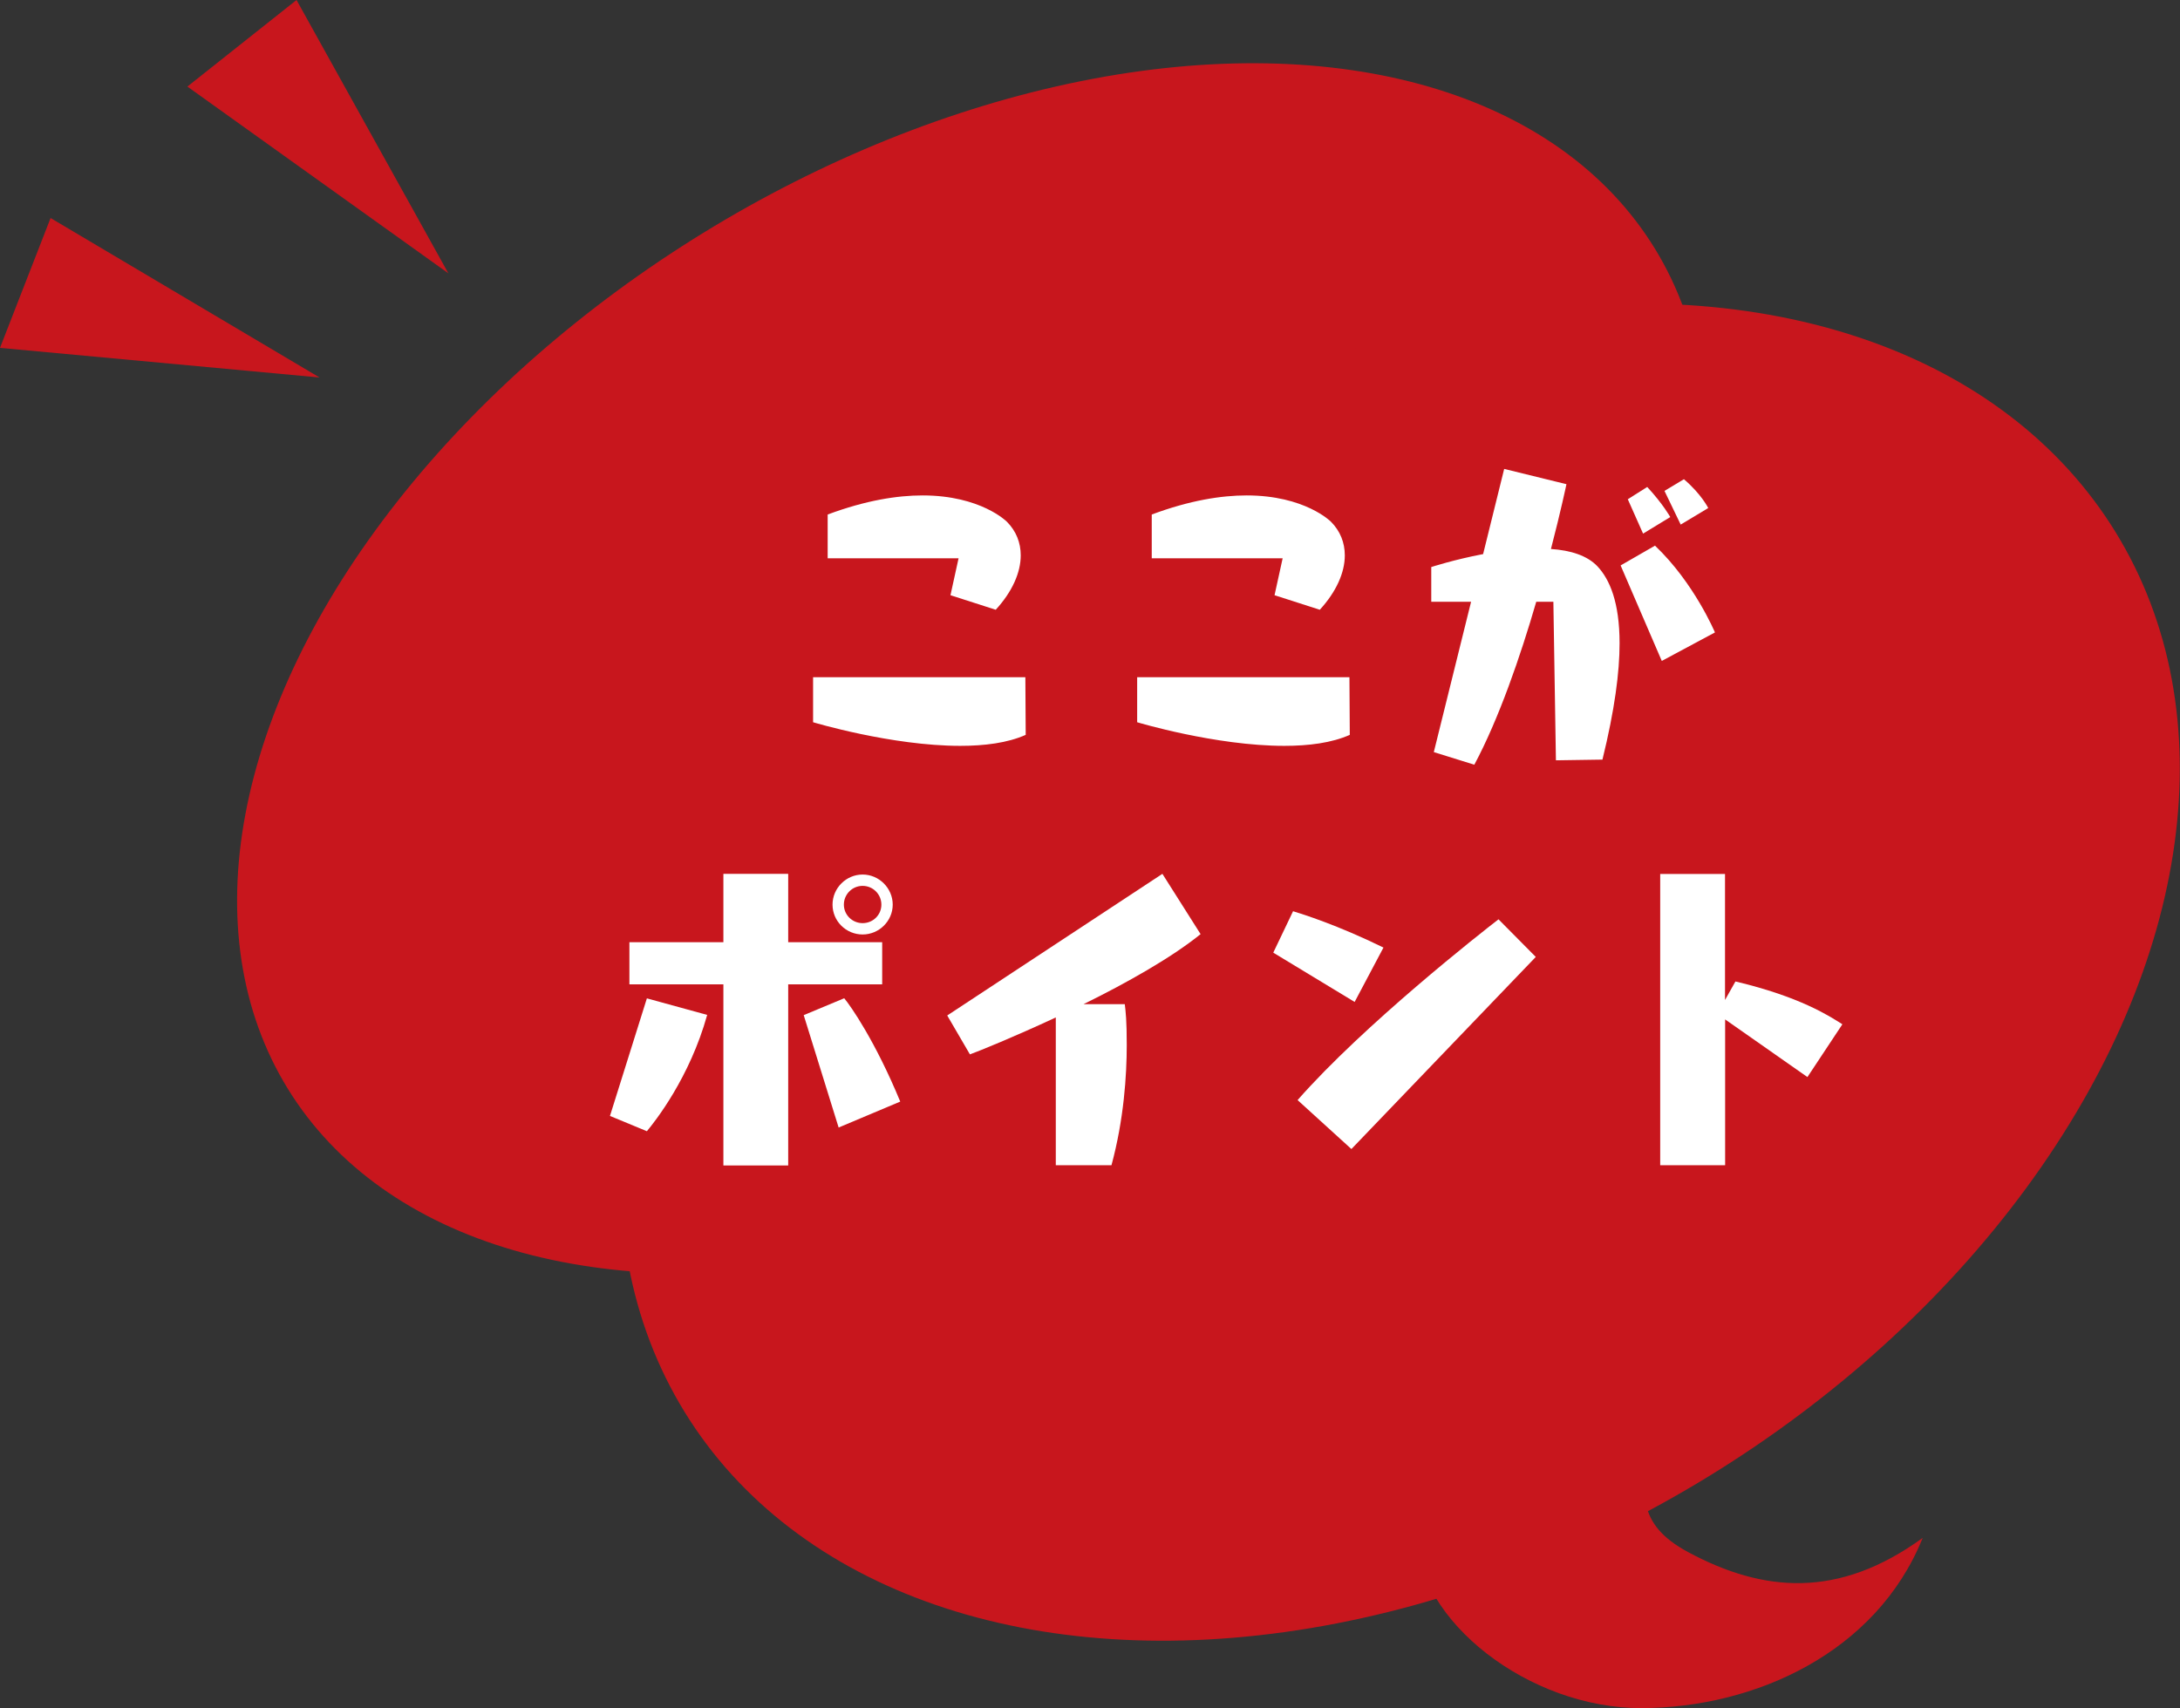
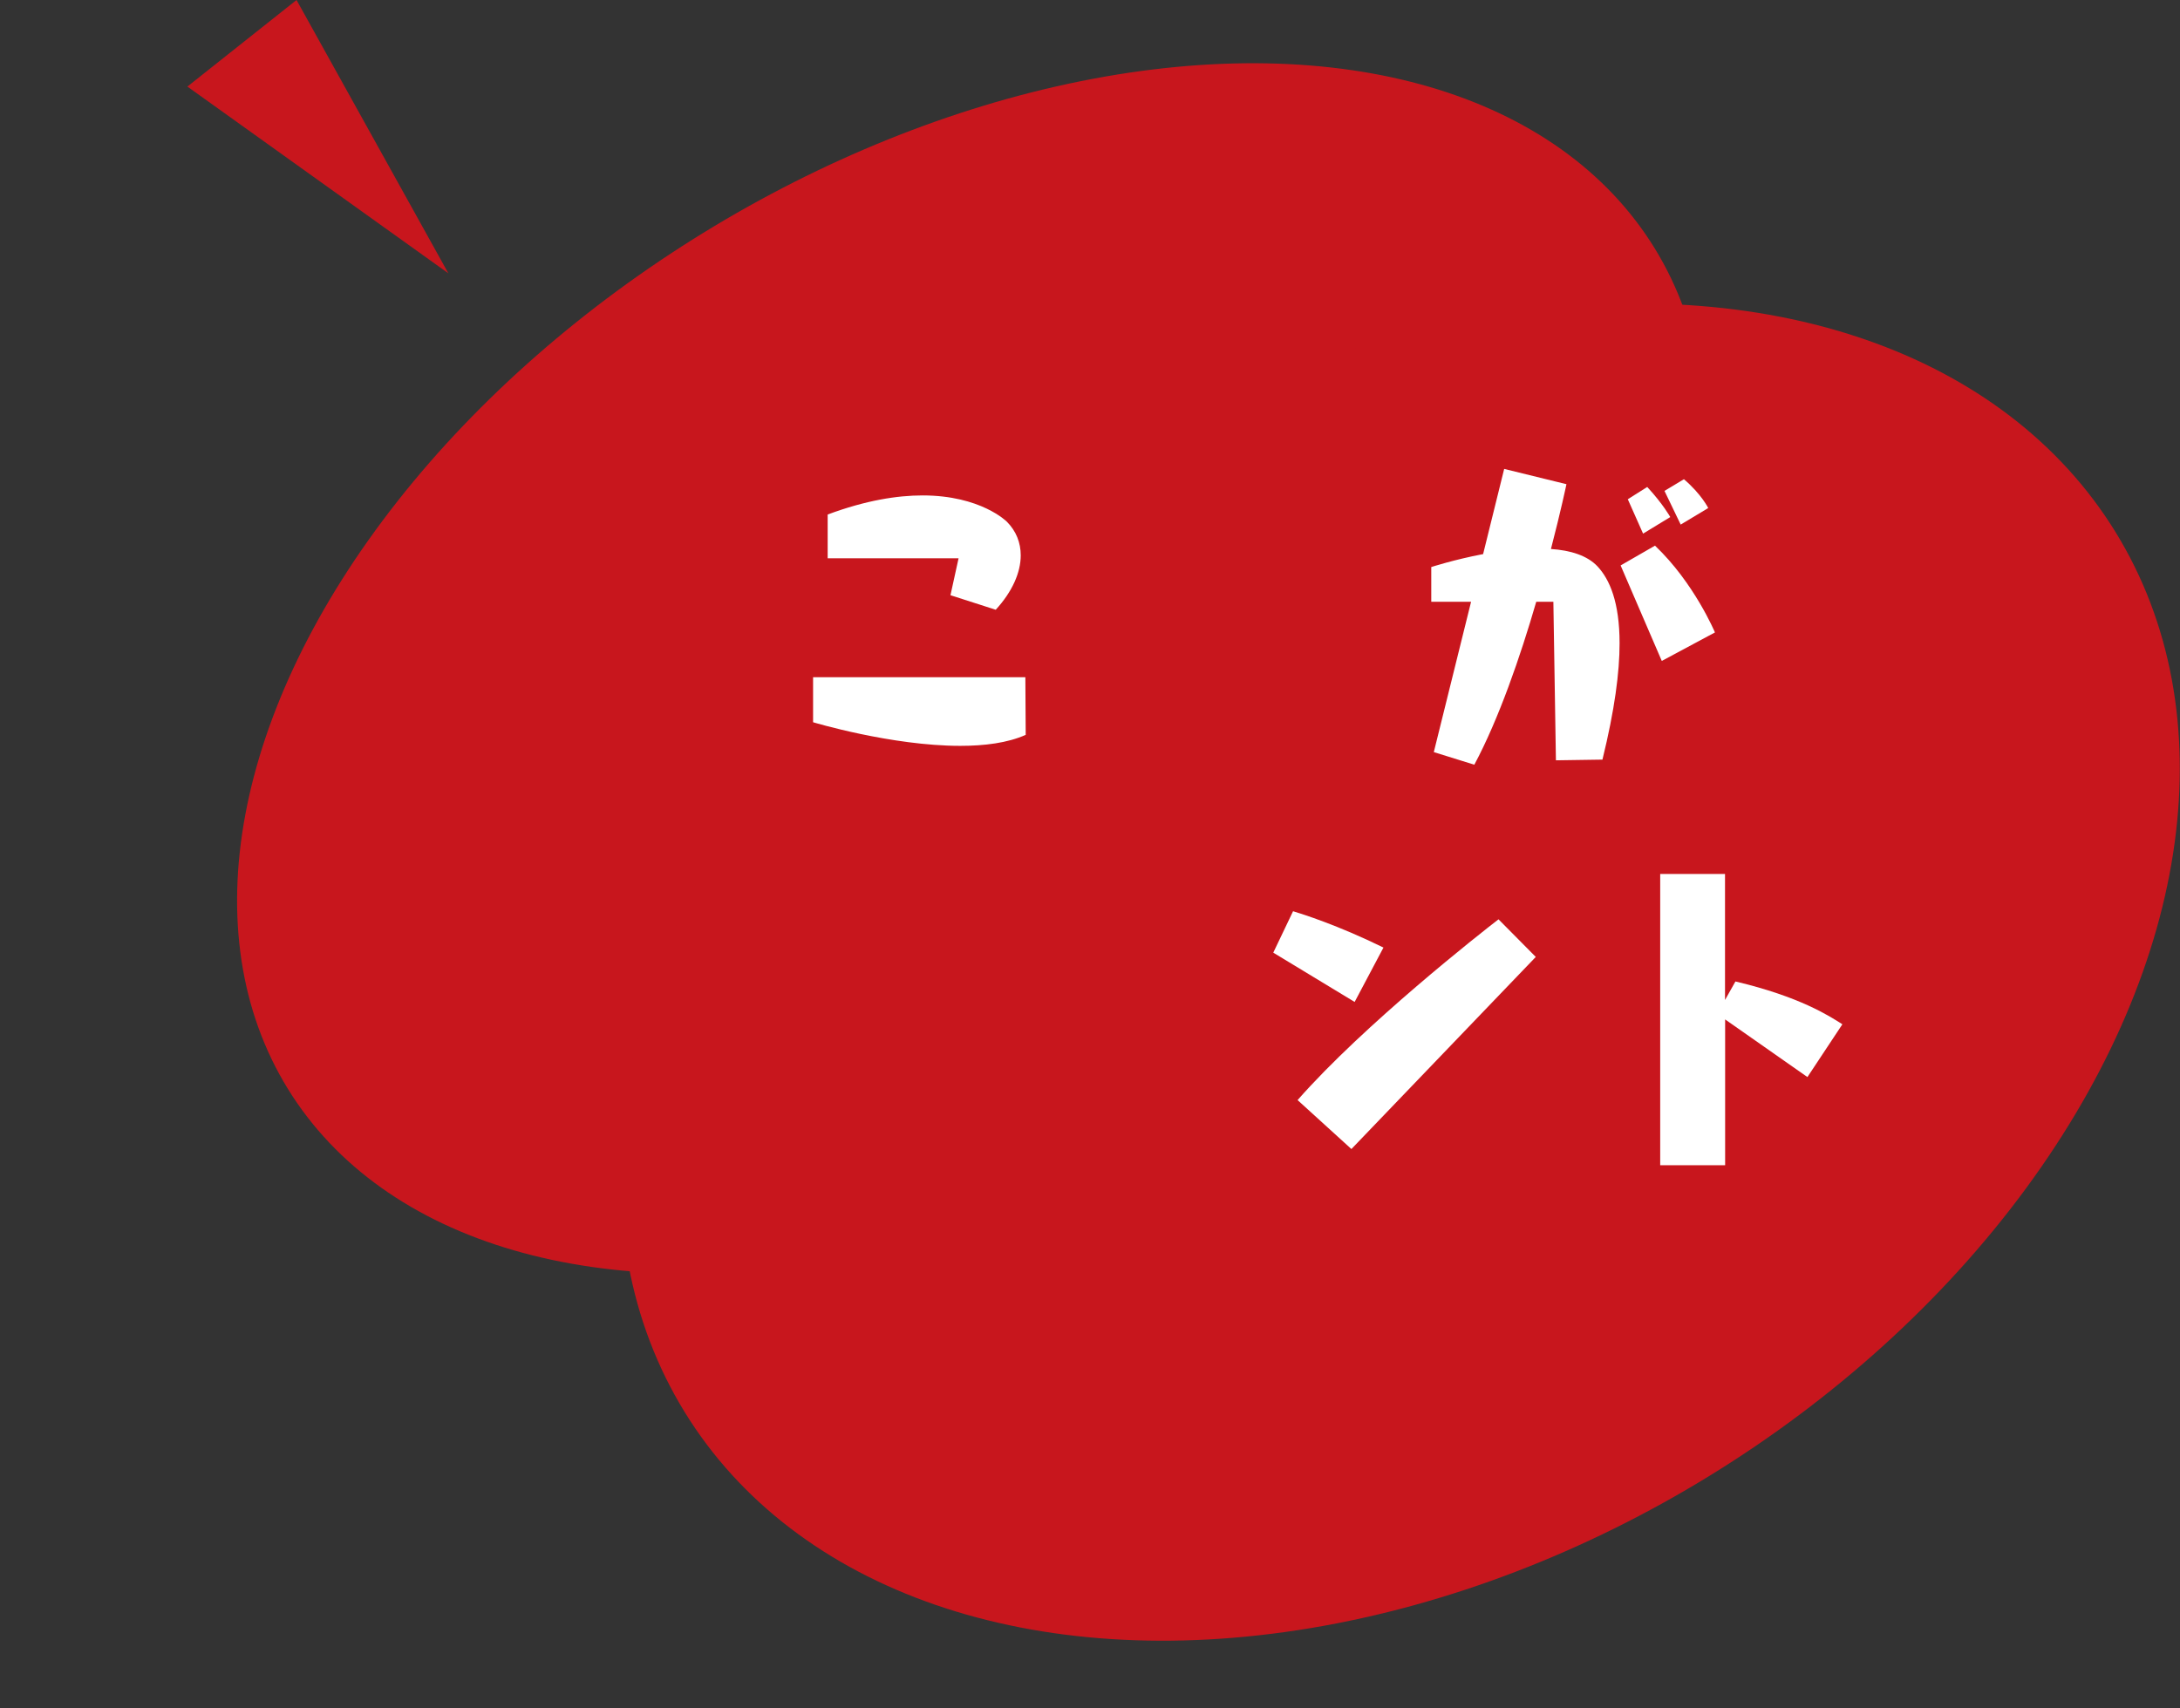
<svg xmlns="http://www.w3.org/2000/svg" id="_レイヤー_2" width="188.35" height="147.6" viewBox="0 0 188.35 147.6">
  <rect x="0" y="0" width="188.35" height="147.6" fill="#333333" stroke="none" />
  <defs>
    <style>.cls-1{fill:#c8161d;}.cls-1,.cls-2{stroke-width:0px;}.cls-2{fill:#fff;}</style>
  </defs>
  <g id="_レイヤー_1-2">
    <ellipse class="cls-1" cx="83.91" cy="57.76" rx="69.32" ry="44.19" transform="translate(-17.82 52.5) rotate(-31.58)" />
    <ellipse class="cls-1" cx="120.97" cy="83.99" rx="72.57" ry="51.08" transform="translate(-26.07 75.8) rotate(-31.58)" />
    <path class="cls-2" d="M88.62,63.5c-1.57.7-3.56.95-5.66.95-5.94,0-12.71-2.04-12.71-2.04v-3.89h18.34l.03,4.98ZM82.12,51.43l.7-3.19h-11.31v-3.78c3.3-1.23,6.02-1.65,8.2-1.65,5.04,0,7.28,2.27,7.28,2.27.81.81,1.2,1.82,1.2,2.91,0,1.48-.73,3.14-2.16,4.7l-3.92-1.26Z" />
-     <path class="cls-2" d="M116.62,63.5c-1.57.7-3.56.95-5.66.95-5.94,0-12.71-2.04-12.71-2.04v-3.89h18.34l.03,4.98ZM110.12,51.43l.7-3.19h-11.31v-3.78c3.3-1.23,6.02-1.65,8.2-1.65,5.04,0,7.28,2.27,7.28,2.27.81.81,1.2,1.82,1.2,2.91,0,1.48-.73,3.14-2.16,4.7l-3.92-1.26Z" />
    <path class="cls-2" d="M134.43,65.69l-.22-13.69h-1.48c-1.37,4.73-3.25,10.16-5.35,14.08l-3.5-1.09,3.22-12.99h-3.44v-3s1.96-.64,4.48-1.12l1.82-7.36,5.38,1.32s-.48,2.3-1.34,5.6c1.68.11,3.14.56,4.03,1.51,1.04,1.12,1.9,3.08,1.9,6.64,0,2.49-.42,5.74-1.48,10.05l-4,.06ZM143.58,57.12l-3.56-8.26,2.97-1.71c3.39,3.22,5.18,7.5,5.18,7.5l-4.59,2.46ZM141.96,46.11l-1.32-2.97,1.68-1.06c1.37,1.48,1.99,2.6,1.99,2.6l-2.35,1.43ZM145.21,45.33l-1.4-2.91,1.68-1.01c1.51,1.29,2.1,2.49,2.1,2.49l-2.38,1.43Z" />
-     <path class="cls-2" d="M52.7,96.43l3.19-10.16,5.21,1.43c-1.51,5.43-4.51,9.21-5.21,10.05l-3.19-1.32ZM62.5,100.71v-15.65h-8.12v-3.64h8.12v-5.91h5.6v5.91h8.12v3.64h-8.12v15.65h-5.6ZM72.46,97.44l-3.02-9.72,3.5-1.46c.56.67,2.69,3.72,4.84,8.93l-5.32,2.24ZM74.53,80.75c-1.43,0-2.6-1.15-2.6-2.58s1.18-2.6,2.6-2.6,2.6,1.18,2.6,2.6-1.18,2.58-2.6,2.58ZM74.53,76.55c-.9,0-1.62.73-1.62,1.62s.73,1.6,1.62,1.6,1.62-.7,1.62-1.6-.73-1.62-1.62-1.62Z" />
-     <path class="cls-2" d="M91.22,100.69v-12.77c-3.61,1.68-6.64,2.91-7.42,3.19l-1.96-3.36,18.59-12.24,3.3,5.21c-2.52,2.04-6.41,4.23-10.11,6.05h3.56c.08.67.17,1.4.17,3.53,0,2.63-.25,6.44-1.32,10.39h-4.82Z" />
    <path class="cls-2" d="M110.01,82.32l1.71-3.58c.81.25,3.81,1.18,7.81,3.14l-2.49,4.7-7.03-4.26ZM112.11,95.06c5.71-6.5,15.88-14.48,17.36-15.62l3.22,3.25-15.93,16.6-4.65-4.23Z" />
    <path class="cls-2" d="M143.44,100.69v-25.17h5.6v10.89l.9-1.6c5.57,1.32,8.09,2.97,9.24,3.7l-3.02,4.56-7.11-4.98v12.6h-5.6Z" />
-     <path class="cls-1" d="M142.58,124.17c-.8,4.69-1.27,7.5,3.27,9.95,6.5,3.49,12.99,4.06,20.27-1.23-4.02,9.97-14.55,14.68-24.28,14.71s-19.48-7.55-19.51-15.17c-.02-7.61,20.25-8.26,20.25-8.26Z" />
    <polygon class="cls-1" points="38.74 23.62 25.62 0 16.19 7.48 38.74 23.62" />
-     <polygon class="cls-1" points="27.61 32.62 4.37 18.84 0 30.06 27.61 32.62" />
  </g>
</svg>